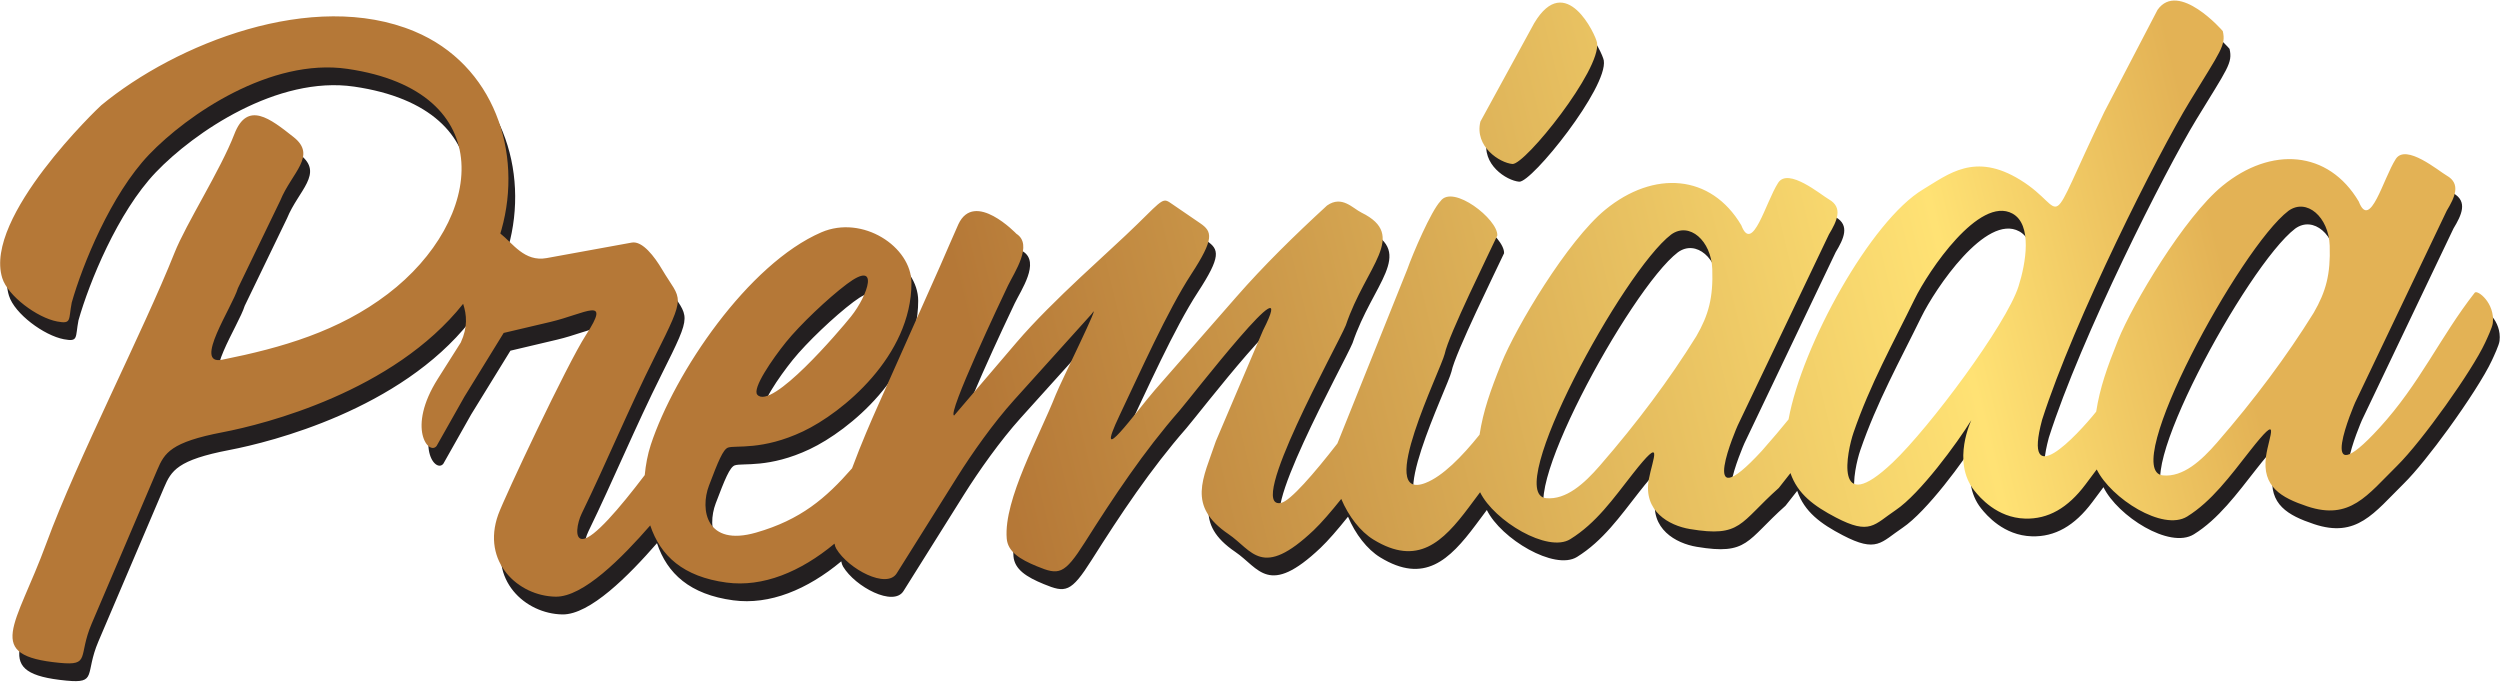
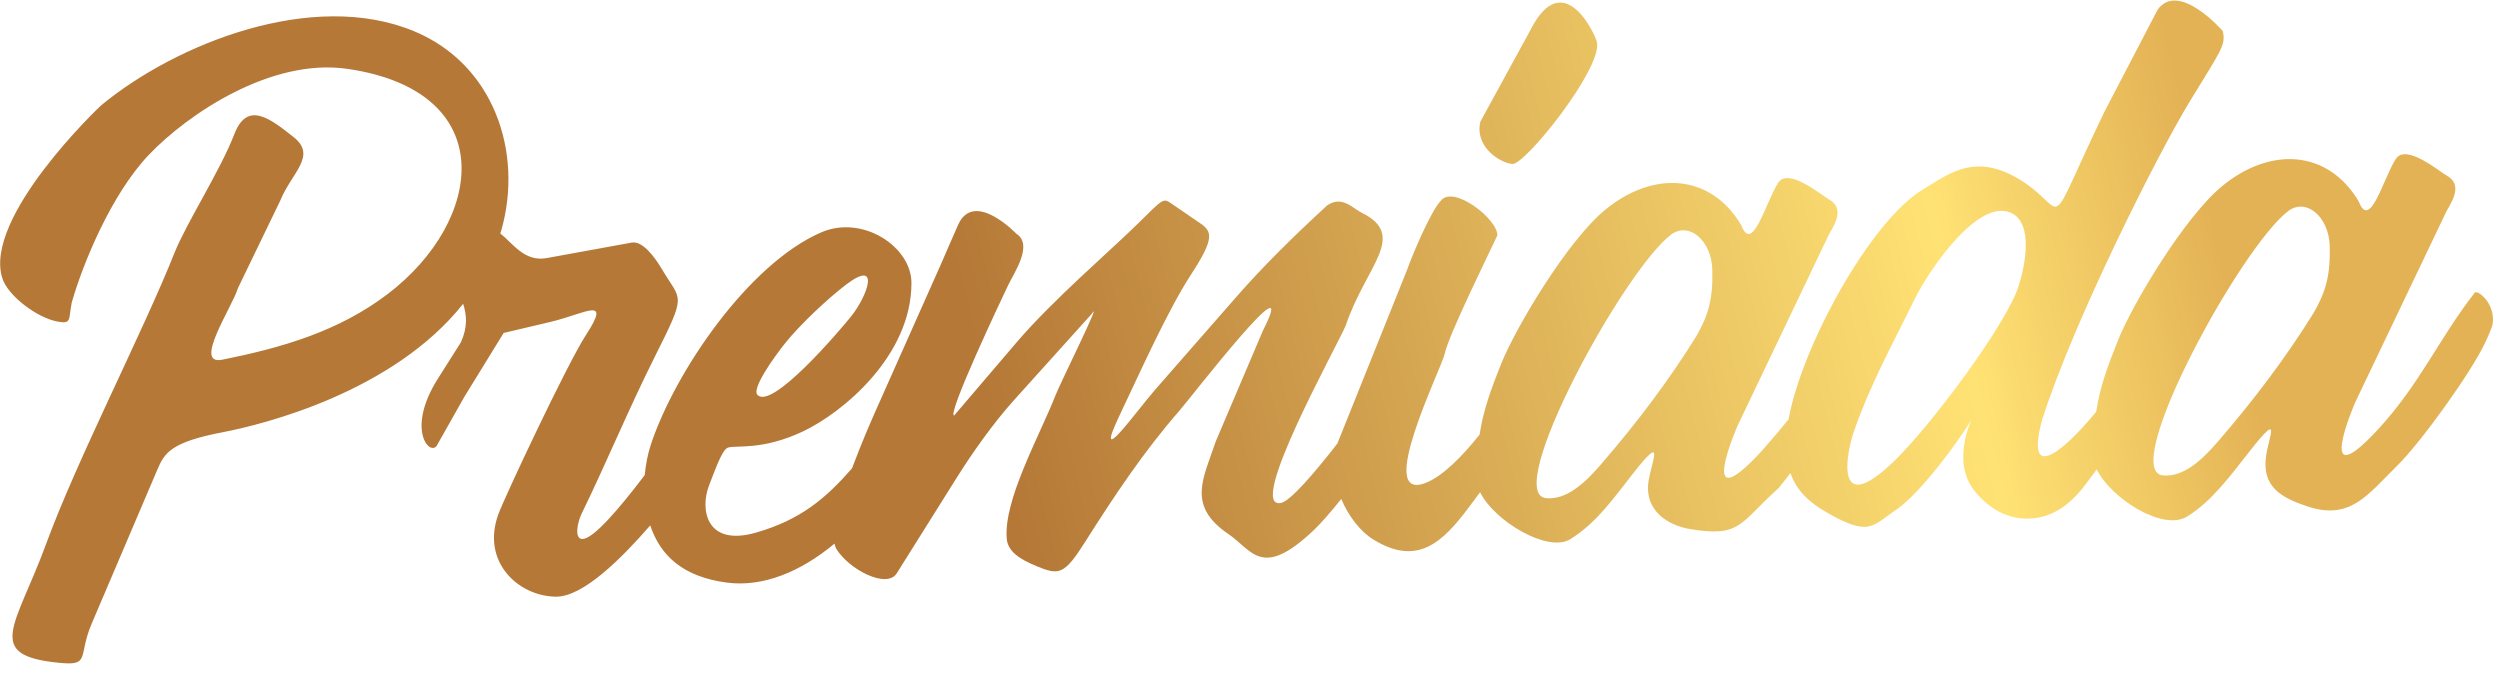
<svg xmlns="http://www.w3.org/2000/svg" width="100%" height="100%" viewBox="0 0 2443 666" xml:space="preserve" style="fill-rule:evenodd;clip-rule:evenodd;stroke-linejoin:round;stroke-miterlimit:2;">
  <g transform="matrix(1,0,0,1,-1913,-1509.37)">
    <g transform="matrix(4.167,0,0,4.167,4.167,-5279.67)">
-       <path d="M996.328,1682.85C985.029,1691.44 956.553,1743.89 966.89,1744.88C971.6,1745.34 975.873,1741.46 979.547,1737.23C988.365,1727.08 995.937,1716.92 1002.25,1706.77C1005.14,1701.78 1006.23,1697.71 1006,1691C1005.77,1684.29 1000.6,1679.77 996.328,1682.85ZM819.447,1638.83C826.834,1626.43 833.899,1641.63 834.188,1643.42C835.205,1649.74 817.27,1672.11 814.344,1671.85C811.386,1671.59 805.412,1667.79 806.831,1661.91L819.447,1638.83ZM931.607,1683.49C923.844,1679.25 911.913,1696.9 908.646,1703.59C903.609,1713.89 898.227,1723.52 894.33,1734.86C892.88,1739.09 889.455,1755.21 903.543,1741.85C912.165,1733.67 930.154,1709.54 933.025,1700.56C934.775,1695.09 936.298,1686.05 931.607,1683.49ZM851.573,1688.4C840.312,1696.96 811.93,1749.24 822.233,1750.23C826.928,1750.68 831.186,1746.82 834.848,1742.6C843.636,1732.48 851.183,1722.36 857.472,1712.25C860.353,1707.27 861.438,1703.21 861.211,1696.52C860.984,1689.83 855.83,1685.33 851.573,1688.4ZM659.235,1707.63C663.213,1702.67 666.106,1694.11 658.243,1700.03C653.773,1703.38 647.257,1709.58 643.996,1713.63C640.821,1717.57 635.993,1724.53 637.266,1725.97C640.586,1729.72 656.454,1711.09 659.235,1707.63ZM556.853,1640.75C575.564,1648.57 582.349,1669.19 577.264,1687.27C577.18,1687.57 577.087,1687.86 576.997,1688.16C579.932,1690.47 582.657,1694.87 587.847,1693.92L607.831,1690.29C610.334,1689.83 613.182,1693.63 614.918,1696.57C619.436,1704.21 620.833,1701.86 613.218,1717.07C607.064,1729.36 601.91,1741.85 596.066,1753.86C595.048,1755.95 594.265,1759.95 596.351,1759.8C598.942,1759.61 604.85,1752.73 610.862,1744.82C611.081,1742.47 611.541,1739.96 612.285,1737.7C617.868,1720.78 635.128,1695.28 652.29,1687.88C661.898,1683.73 673.409,1691.21 673.409,1699.77C673.409,1716.9 657.224,1730.2 647.984,1734.57C638.445,1739.08 632.235,1737.77 630.419,1738.36C629.229,1738.74 628.055,1741.68 625.927,1747.28C623.8,1752.88 625.241,1761.68 636.982,1758.3C647.427,1755.3 653.34,1750.25 659.479,1743.22C661.674,1737.31 664.131,1731.71 665.283,1729.13L680.165,1695.72C680.435,1695.11 683.864,1687.17 684.417,1685.99C688.196,1677.92 698.022,1688.23 698.025,1688.23C702.024,1690.79 697.531,1697.29 696.04,1700.38C694.549,1703.48 681.644,1730.75 683.425,1730.83L698.025,1713.74C706.649,1703.64 720.023,1692.23 726.372,1685.98C732.721,1679.73 732.388,1679.78 734.593,1681.28L741.113,1685.75C743.976,1687.71 744.496,1689.33 738.987,1697.77C733.476,1706.21 726.912,1720.94 722.262,1730.71C715.69,1744.51 726.374,1729.58 730.482,1724.88L749.617,1703.01C755.977,1695.74 763.115,1688.72 770.878,1681.58C774.375,1679.16 776.867,1682.24 778.957,1683.27C789.921,1688.67 779.98,1695.71 775.271,1709.69C773.348,1714.38 751.65,1753.16 760.106,1751.33C762.272,1750.87 767.822,1744.46 773.294,1737.4L789.681,1696.58C790.977,1692.9 795.261,1682.88 797.477,1680.56C800.329,1676.52 810.989,1684.84 810.801,1688.63C808.949,1692.62 799.321,1712.07 798.469,1716.37C797.558,1720.15 782.099,1751.21 793.934,1746.66C797.963,1745.12 802.49,1740.5 806.636,1735.34C807.498,1729.76 809.167,1725.04 811.744,1718.62C815.156,1710.14 827.264,1689.84 836.123,1682.58C847.5,1673.25 860.918,1674.21 868.015,1686.23C870.646,1693.08 873.729,1680.81 876.661,1676.27C879.024,1672.61 886.708,1679.1 888.567,1680.16C891.949,1682.08 890.461,1685.24 888.567,1688.38L867.164,1733.19C867.128,1733.25 857.102,1756.23 872.834,1739.12C875.372,1736.25 877.383,1733.88 879.099,1731.75C882.229,1714.43 898.38,1685.16 910.63,1677.82C916.613,1674.24 922.761,1669.01 933.45,1675.59C945.198,1682.83 938.642,1689.8 953.152,1659.64L965.624,1635.72C970.52,1628.76 980.918,1640.63 980.933,1640.7C981.695,1644.04 980.495,1645.2 973.136,1657.28C965.778,1669.36 946.113,1708.24 938.553,1731.87C933.897,1749.24 946.656,1735.65 951.242,1729.94C952.106,1724.34 953.781,1719.6 956.366,1713.17C959.79,1704.65 971.938,1684.29 980.826,1677.01C992.241,1667.65 1005.7,1668.61 1012.83,1680.67C1015.46,1687.54 1018.56,1675.23 1021.5,1670.67C1023.87,1667 1031.58,1673.51 1033.45,1674.58C1036.84,1676.51 1035.35,1679.68 1033.45,1682.82L1011.97,1727.79C1011.94,1727.85 1001.93,1750.95 1017.66,1733.74C1027.24,1723.27 1031.86,1712.47 1040.01,1702.03C1040.61,1701.27 1044.8,1704.43 1044.25,1709.17C1044.14,1710.16 1042.95,1712.69 1042.44,1713.79C1040.79,1717.34 1036.63,1723.77 1032.22,1729.85C1028.46,1735.03 1024.53,1739.95 1021.82,1742.62C1014.79,1749.55 1010.78,1755.5 1000.74,1752.15C994.598,1750.1 990.102,1747.53 991.066,1740.44C991.707,1735.74 994.852,1729.5 987.227,1739.23C982.648,1745.07 978.282,1751 972.579,1754.53C966.876,1758.07 954.71,1750.27 951.365,1743.49L951.363,1743.49L948.735,1747.01C944.568,1752.58 939.962,1755.17 934.571,1755.01C927.974,1754.82 923.934,1750.04 922.678,1748.47C917.217,1741.61 922.051,1731.79 921.969,1731.92C918.669,1737.28 909.918,1749.2 904.252,1753.01C899.154,1756.43 898.239,1758.94 890.22,1754.76C885.052,1752.07 881.251,1749.28 879.544,1744.35L876.802,1747.84C867.563,1756.06 868.055,1759.49 855.967,1757.47C851.072,1756.65 844.961,1753.27 846.329,1745.81C847.182,1741.15 850.102,1734.9 842.502,1744.6C837.938,1750.42 834.004,1756.06 827.903,1759.85C822.637,1763.11 810.093,1755.6 806.76,1748.84L804.139,1752.35C797.984,1760.58 792.092,1766.28 781.744,1759.94C778.691,1758.07 775.92,1754.48 774.204,1750.41C771.796,1753.42 769.532,1756.04 767.76,1757.72C755.519,1769.33 753.367,1762.47 747.775,1758.67C737.948,1751.99 741.807,1745.75 744.798,1736.86L755.853,1710.89C765.032,1692.83 738.693,1726.92 736.294,1729.66C727.908,1739.24 720.865,1749.85 714.088,1760.56C709.221,1768.26 707.952,1768.31 702.844,1766.21C698.832,1764.56 695.996,1762.79 695.749,1759.67C695.025,1750.56 703.401,1735.75 707.237,1726C708.374,1723.11 718.42,1702.84 715.687,1707.01L697.457,1727.24C692.637,1732.59 687.604,1739.72 684.134,1745.25L669.959,1767.85C667.612,1771.59 658.658,1766.89 655.786,1762.1C655.59,1761.77 655.454,1761.36 655.369,1760.88C647.387,1767.52 638.557,1771.16 630.037,1770.02C619.881,1768.66 614.545,1763.76 612.152,1756.62C605.5,1764.25 596.426,1773.42 589.972,1773.33C581.205,1773.19 572.509,1765.18 576.507,1754.07C577.937,1750.1 592.7,1718.69 597.059,1711.99C603.162,1702.62 597.02,1706.94 588.696,1708.9L577.782,1711.48L568.57,1726.44L562.049,1737.99C560.255,1740.27 554.962,1733.89 562.334,1722.24L567.719,1713.73C569.404,1710.08 569.103,1707.21 568.278,1704.64C551.911,1725.27 521.763,1732.87 511.922,1734.76C499.7,1737.1 498.244,1739.6 496.545,1743.59L481.164,1779.65C477.885,1787.35 480.972,1789.55 473.652,1788.85C455.717,1787.13 463.336,1780.44 470.534,1760.81C477.733,1741.18 493.313,1711 500.582,1692.71C503.303,1685.86 511.401,1673.24 514.615,1664.87C517.659,1656.95 523.021,1661.21 528.505,1665.54C534.086,1669.94 528.081,1673.84 525.387,1680.45L515.466,1700.97C514.115,1705.46 504.836,1719.15 511.78,1717.76C525.787,1714.94 539.097,1711.1 550.617,1702.32C573.249,1685.07 577.124,1654.78 541.12,1649.55C523.143,1646.93 503.585,1660.27 494.629,1669.64C485.673,1679.02 478.981,1695.56 476.486,1704.36C475.698,1708.44 476.52,1709.44 473.086,1708.8C468.419,1707.93 461.498,1702.82 460.187,1698.59C455.775,1684.33 482.902,1658.5 483.432,1658.06C500.854,1643.68 532.994,1630.79 556.853,1640.75" style="fill:rgb(35,31,32);" />
-     </g>
+       </g>
    <g transform="matrix(4.167,0,0,4.167,4.167,-5314.36)">
      <path d="M994.745,1687.01C983.447,1695.6 954.971,1748.06 965.308,1749.05C970.018,1749.5 974.291,1745.62 977.965,1741.39C986.782,1731.24 994.354,1721.09 1000.66,1710.93C1003.55,1705.94 1004.64,1701.87 1004.42,1695.16C1004.19,1688.45 999.016,1683.93 994.745,1687.01ZM817.864,1643C825.252,1630.59 832.316,1645.79 832.605,1647.58C833.623,1653.9 815.688,1676.27 812.762,1676.02C809.804,1675.76 803.829,1671.95 805.249,1666.08L817.864,1643ZM930.025,1687.65C922.262,1683.41 910.331,1701.06 907.063,1707.75C902.027,1718.06 896.644,1727.68 892.747,1739.03C891.297,1743.25 887.873,1759.38 901.961,1746.01C910.582,1737.83 928.572,1713.7 931.442,1704.73C933.192,1699.25 934.715,1690.21 930.025,1687.65ZM849.99,1692.56C838.729,1701.13 810.348,1753.4 820.651,1754.39C825.345,1754.84 829.603,1750.98 833.265,1746.76C842.053,1736.65 849.601,1726.53 855.889,1716.41C858.77,1711.43 859.855,1707.38 859.628,1700.68C859.402,1694 854.247,1689.49 849.99,1692.56ZM657.652,1711.79C661.63,1706.83 664.523,1698.28 656.66,1704.19C652.19,1707.55 645.674,1713.75 642.414,1717.79C639.239,1721.73 634.411,1728.7 635.683,1730.13C639.003,1733.88 654.872,1715.25 657.652,1711.79ZM555.271,1644.92C573.981,1652.73 580.767,1673.36 575.681,1691.43C575.597,1691.73 575.505,1692.02 575.415,1692.32C578.35,1694.63 581.075,1699.03 586.264,1698.09L606.249,1694.45C608.752,1694 611.599,1697.79 613.336,1700.73C617.853,1708.37 619.251,1706.02 611.636,1721.23C605.481,1733.52 600.327,1746.02 594.484,1758.02C593.465,1760.12 592.683,1764.11 594.768,1763.96C597.36,1763.77 603.267,1756.89 609.28,1748.98C609.498,1746.63 609.959,1744.12 610.703,1741.86C616.285,1724.94 633.545,1699.44 650.707,1692.04C660.315,1687.89 671.827,1695.37 671.827,1703.93C671.827,1721.06 655.641,1734.36 646.401,1738.73C636.863,1743.24 630.653,1741.94 628.837,1742.52C627.646,1742.91 626.472,1745.84 624.345,1751.44C622.217,1757.04 623.659,1765.84 635.4,1762.46C645.844,1759.46 651.758,1754.41 657.896,1747.39C660.091,1741.47 662.549,1735.88 663.701,1733.29L678.583,1699.88C678.853,1699.27 682.282,1691.34 682.834,1690.15C686.613,1682.08 696.44,1692.39 696.442,1692.39C700.441,1694.95 695.948,1701.45 694.457,1704.55C692.967,1707.65 680.061,1734.92 681.843,1735L696.442,1717.9C705.066,1707.81 718.44,1696.4 724.789,1690.14C731.139,1683.89 730.805,1683.94 733.011,1685.45L739.53,1689.91C742.393,1691.87 742.914,1693.49 737.404,1701.93C731.894,1710.38 725.329,1725.11 720.679,1734.87C714.107,1748.67 724.791,1733.74 728.899,1729.04L748.034,1707.17C754.395,1699.9 761.532,1692.88 769.296,1685.75C772.793,1683.32 775.284,1686.4 777.374,1687.43C788.338,1692.83 778.397,1699.87 773.689,1713.85C771.766,1718.55 750.067,1757.32 758.523,1755.5C760.689,1755.03 766.24,1748.62 771.712,1741.57L788.098,1700.74C789.394,1697.06 793.679,1687.04 795.895,1684.73C798.746,1680.68 809.406,1689 809.218,1692.79C807.367,1696.79 797.739,1716.23 796.886,1720.53C795.976,1724.32 780.516,1755.37 792.351,1750.83C796.38,1749.28 800.908,1744.67 805.054,1739.5C805.915,1733.92 807.585,1729.2 810.161,1722.79C813.574,1714.3 825.682,1694 834.541,1686.74C845.917,1677.42 859.336,1678.38 866.433,1690.39C869.064,1697.25 872.146,1684.97 875.079,1680.43C877.441,1676.77 885.126,1683.26 886.985,1684.32C890.366,1686.24 888.878,1689.4 886.985,1692.54L865.582,1737.36C865.546,1737.41 855.52,1760.39 871.252,1743.29C873.789,1740.41 875.8,1738.04 877.517,1735.91C880.646,1718.6 896.798,1689.33 909.048,1681.99C915.031,1678.4 921.179,1673.17 931.868,1679.76C943.616,1687 937.06,1693.96 951.569,1663.81L964.042,1639.88C968.938,1632.92 979.335,1644.79 979.35,1644.86C980.113,1648.21 978.912,1649.36 971.554,1661.44C964.195,1673.52 944.53,1712.41 936.97,1736.03C932.314,1753.4 945.074,1739.82 949.659,1734.1C950.523,1728.51 952.198,1723.77 954.784,1717.34C958.208,1708.82 970.356,1688.45 979.244,1681.17C990.659,1671.81 1004.12,1672.78 1011.24,1684.83C1013.88,1691.71 1016.98,1679.39 1019.92,1674.84C1022.29,1671.17 1030,1677.68 1031.86,1678.74C1035.26,1680.67 1033.76,1683.84 1031.86,1686.99L1010.39,1731.95C1010.36,1732.01 1000.34,1755.11 1016.08,1737.9C1025.65,1727.43 1030.27,1716.64 1038.43,1706.2C1039.03,1705.43 1043.21,1708.59 1042.67,1713.33C1042.56,1714.32 1041.37,1716.85 1040.86,1717.95C1037.81,1724.52 1026.13,1740.97 1020.24,1746.78C1013.2,1753.72 1009.2,1759.66 999.154,1756.31C993.016,1754.26 988.519,1751.69 989.484,1744.61C990.124,1739.9 993.27,1733.67 985.644,1743.39C981.065,1749.23 976.7,1755.16 970.997,1758.69C965.294,1762.23 953.127,1754.43 949.783,1747.65L949.78,1747.66L947.153,1751.17C942.986,1756.74 938.379,1759.33 932.988,1759.18C926.391,1758.99 922.351,1754.2 921.096,1752.63C915.635,1745.78 920.469,1735.95 920.386,1736.08C917.087,1741.44 908.335,1753.37 902.67,1757.17C897.572,1760.59 896.656,1763.11 888.637,1758.93C883.47,1756.23 879.669,1753.44 877.962,1748.51L875.22,1752C865.981,1760.22 866.473,1763.65 854.385,1761.63C849.49,1760.82 843.378,1757.43 844.746,1749.97C845.6,1745.31 848.52,1739.06 840.92,1748.76C836.356,1754.58 832.422,1760.23 826.32,1764.01C821.054,1767.27 808.51,1759.76 805.177,1753L802.556,1756.51C796.402,1764.74 790.509,1770.45 780.162,1764.1C777.108,1762.23 774.337,1758.64 772.621,1754.57C770.214,1757.58 767.95,1760.2 766.177,1761.89C753.936,1773.5 751.784,1766.63 746.192,1762.83C736.365,1756.15 740.224,1749.91 743.215,1741.02L754.271,1715.05C763.449,1696.99 737.111,1731.09 734.711,1733.83C726.326,1743.41 719.283,1754.01 712.505,1764.73C707.638,1772.42 706.37,1772.47 701.261,1770.37C697.249,1768.72 694.414,1766.96 694.167,1763.83C693.443,1754.72 701.819,1739.91 705.654,1730.16C706.792,1727.27 716.838,1707 714.105,1711.17L695.875,1731.4C691.054,1736.75 686.021,1743.88 682.551,1749.42L668.377,1772.01C666.029,1775.76 657.075,1771.05 654.204,1766.26C654.008,1765.93 653.871,1765.53 653.786,1765.05C645.805,1771.68 636.975,1775.32 628.454,1774.18C618.299,1772.82 612.962,1767.92 610.569,1760.78C603.918,1768.41 594.844,1777.59 588.389,1777.49C579.622,1777.36 570.927,1769.35 574.924,1758.23C576.354,1754.26 591.117,1722.86 595.477,1716.15C601.58,1706.78 595.437,1711.1 587.114,1713.07L576.2,1715.64L566.988,1730.6L560.467,1742.15C558.673,1744.44 553.38,1738.06 560.751,1726.4L566.137,1717.89C567.821,1714.25 567.521,1711.37 566.696,1708.81C550.328,1729.43 520.18,1737.03 510.34,1738.92C498.117,1741.26 496.661,1743.76 494.962,1747.75L479.581,1783.82C476.302,1791.51 479.389,1793.72 472.07,1793.01C454.135,1791.29 461.753,1784.61 468.952,1764.98C476.151,1745.35 491.731,1715.16 499,1696.87C501.72,1690.02 509.819,1677.4 513.033,1669.04C516.076,1661.11 521.439,1665.37 526.922,1669.7C532.504,1674.1 526.498,1678.01 523.805,1684.61L513.883,1705.13C512.532,1709.63 503.253,1723.31 510.198,1721.92C524.205,1719.11 537.515,1715.27 549.034,1706.49C571.666,1689.24 575.542,1658.94 539.538,1653.71C521.56,1651.1 502.002,1664.44 493.047,1673.81C484.091,1683.18 477.399,1699.72 474.904,1708.53C474.115,1712.6 474.937,1713.6 471.503,1712.96C466.836,1712.09 459.915,1706.98 458.605,1702.75C454.192,1688.49 481.319,1662.66 481.85,1662.23C499.271,1647.85 531.411,1634.95 555.271,1644.92Z" style="fill:url(#_Linear1);" />
    </g>
  </g>
  <defs>
    <linearGradient id="_Linear1" x1="0" y1="0" x2="1" y2="0" gradientUnits="userSpaceOnUse" gradientTransform="matrix(-435.89,103.58,103.58,435.89,968.36,1663.63)">
      <stop offset="0" style="stop-color:rgb(227,178,85);stop-opacity:1" />
      <stop offset="0.14" style="stop-color:rgb(255,226,116);stop-opacity:1" />
      <stop offset="0.64" style="stop-color:rgb(181,120,55);stop-opacity:1" />
      <stop offset="1" style="stop-color:rgb(181,120,55);stop-opacity:1" />
    </linearGradient>
  </defs>
</svg>